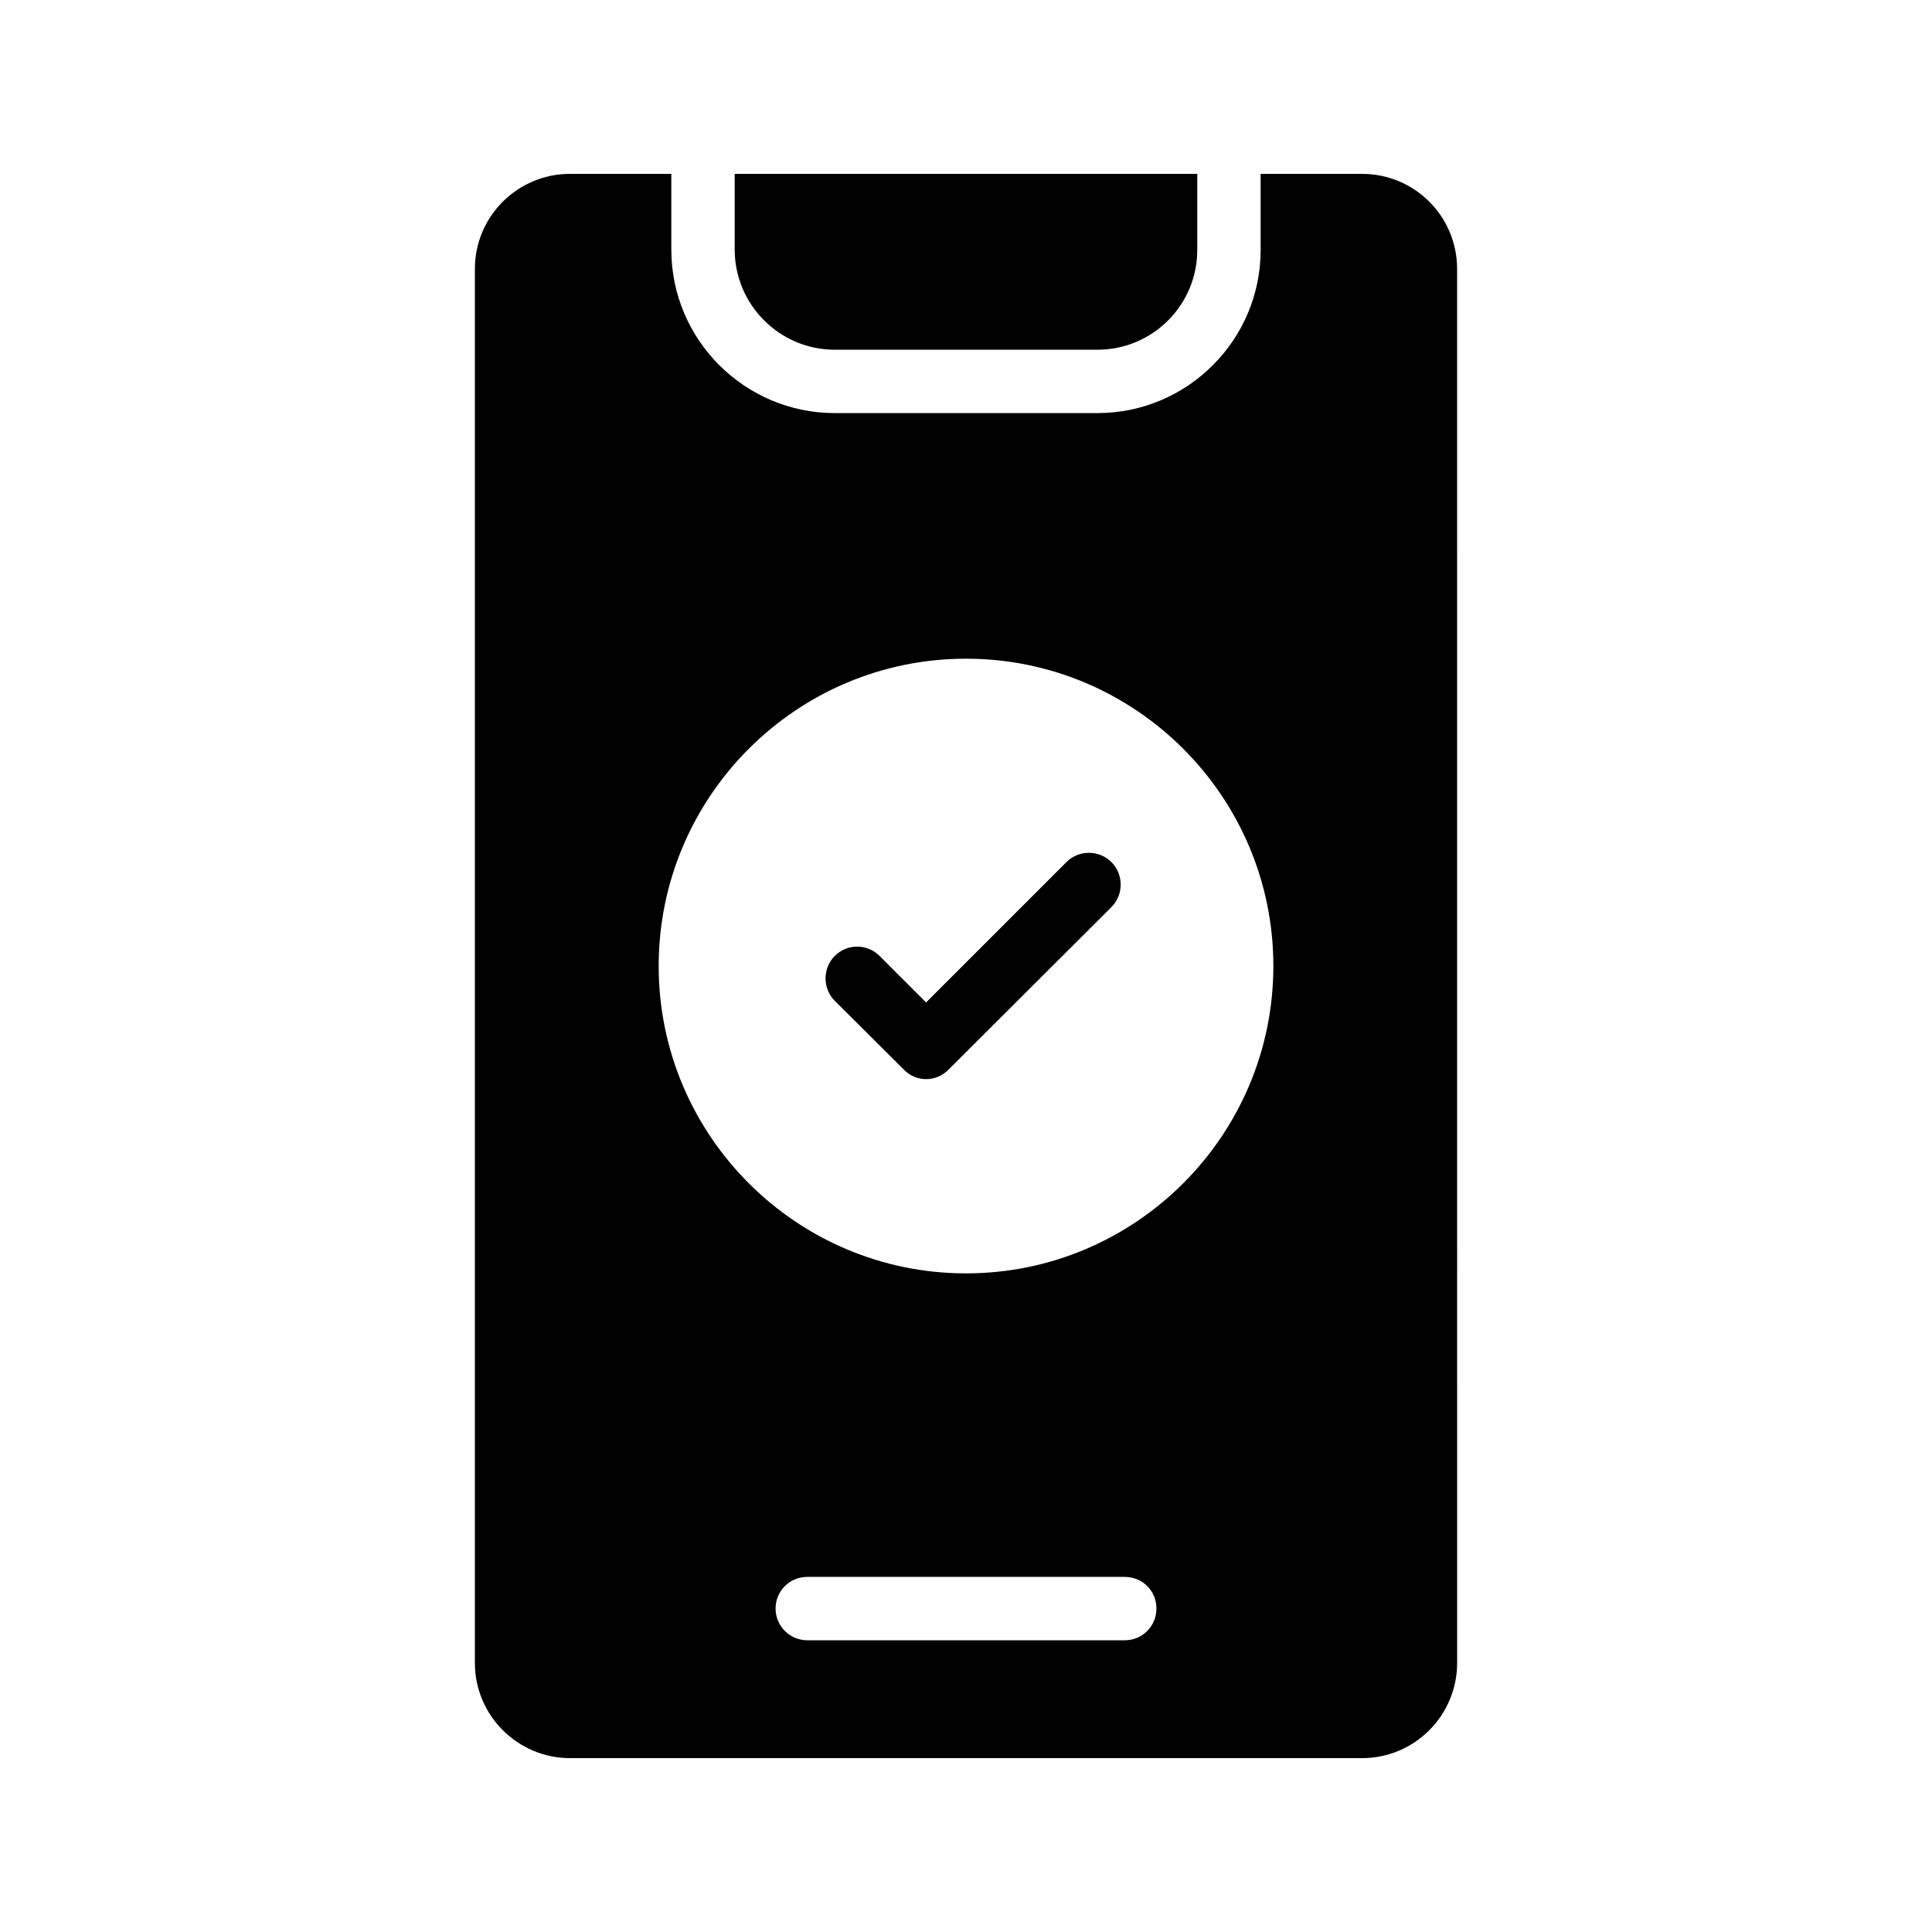
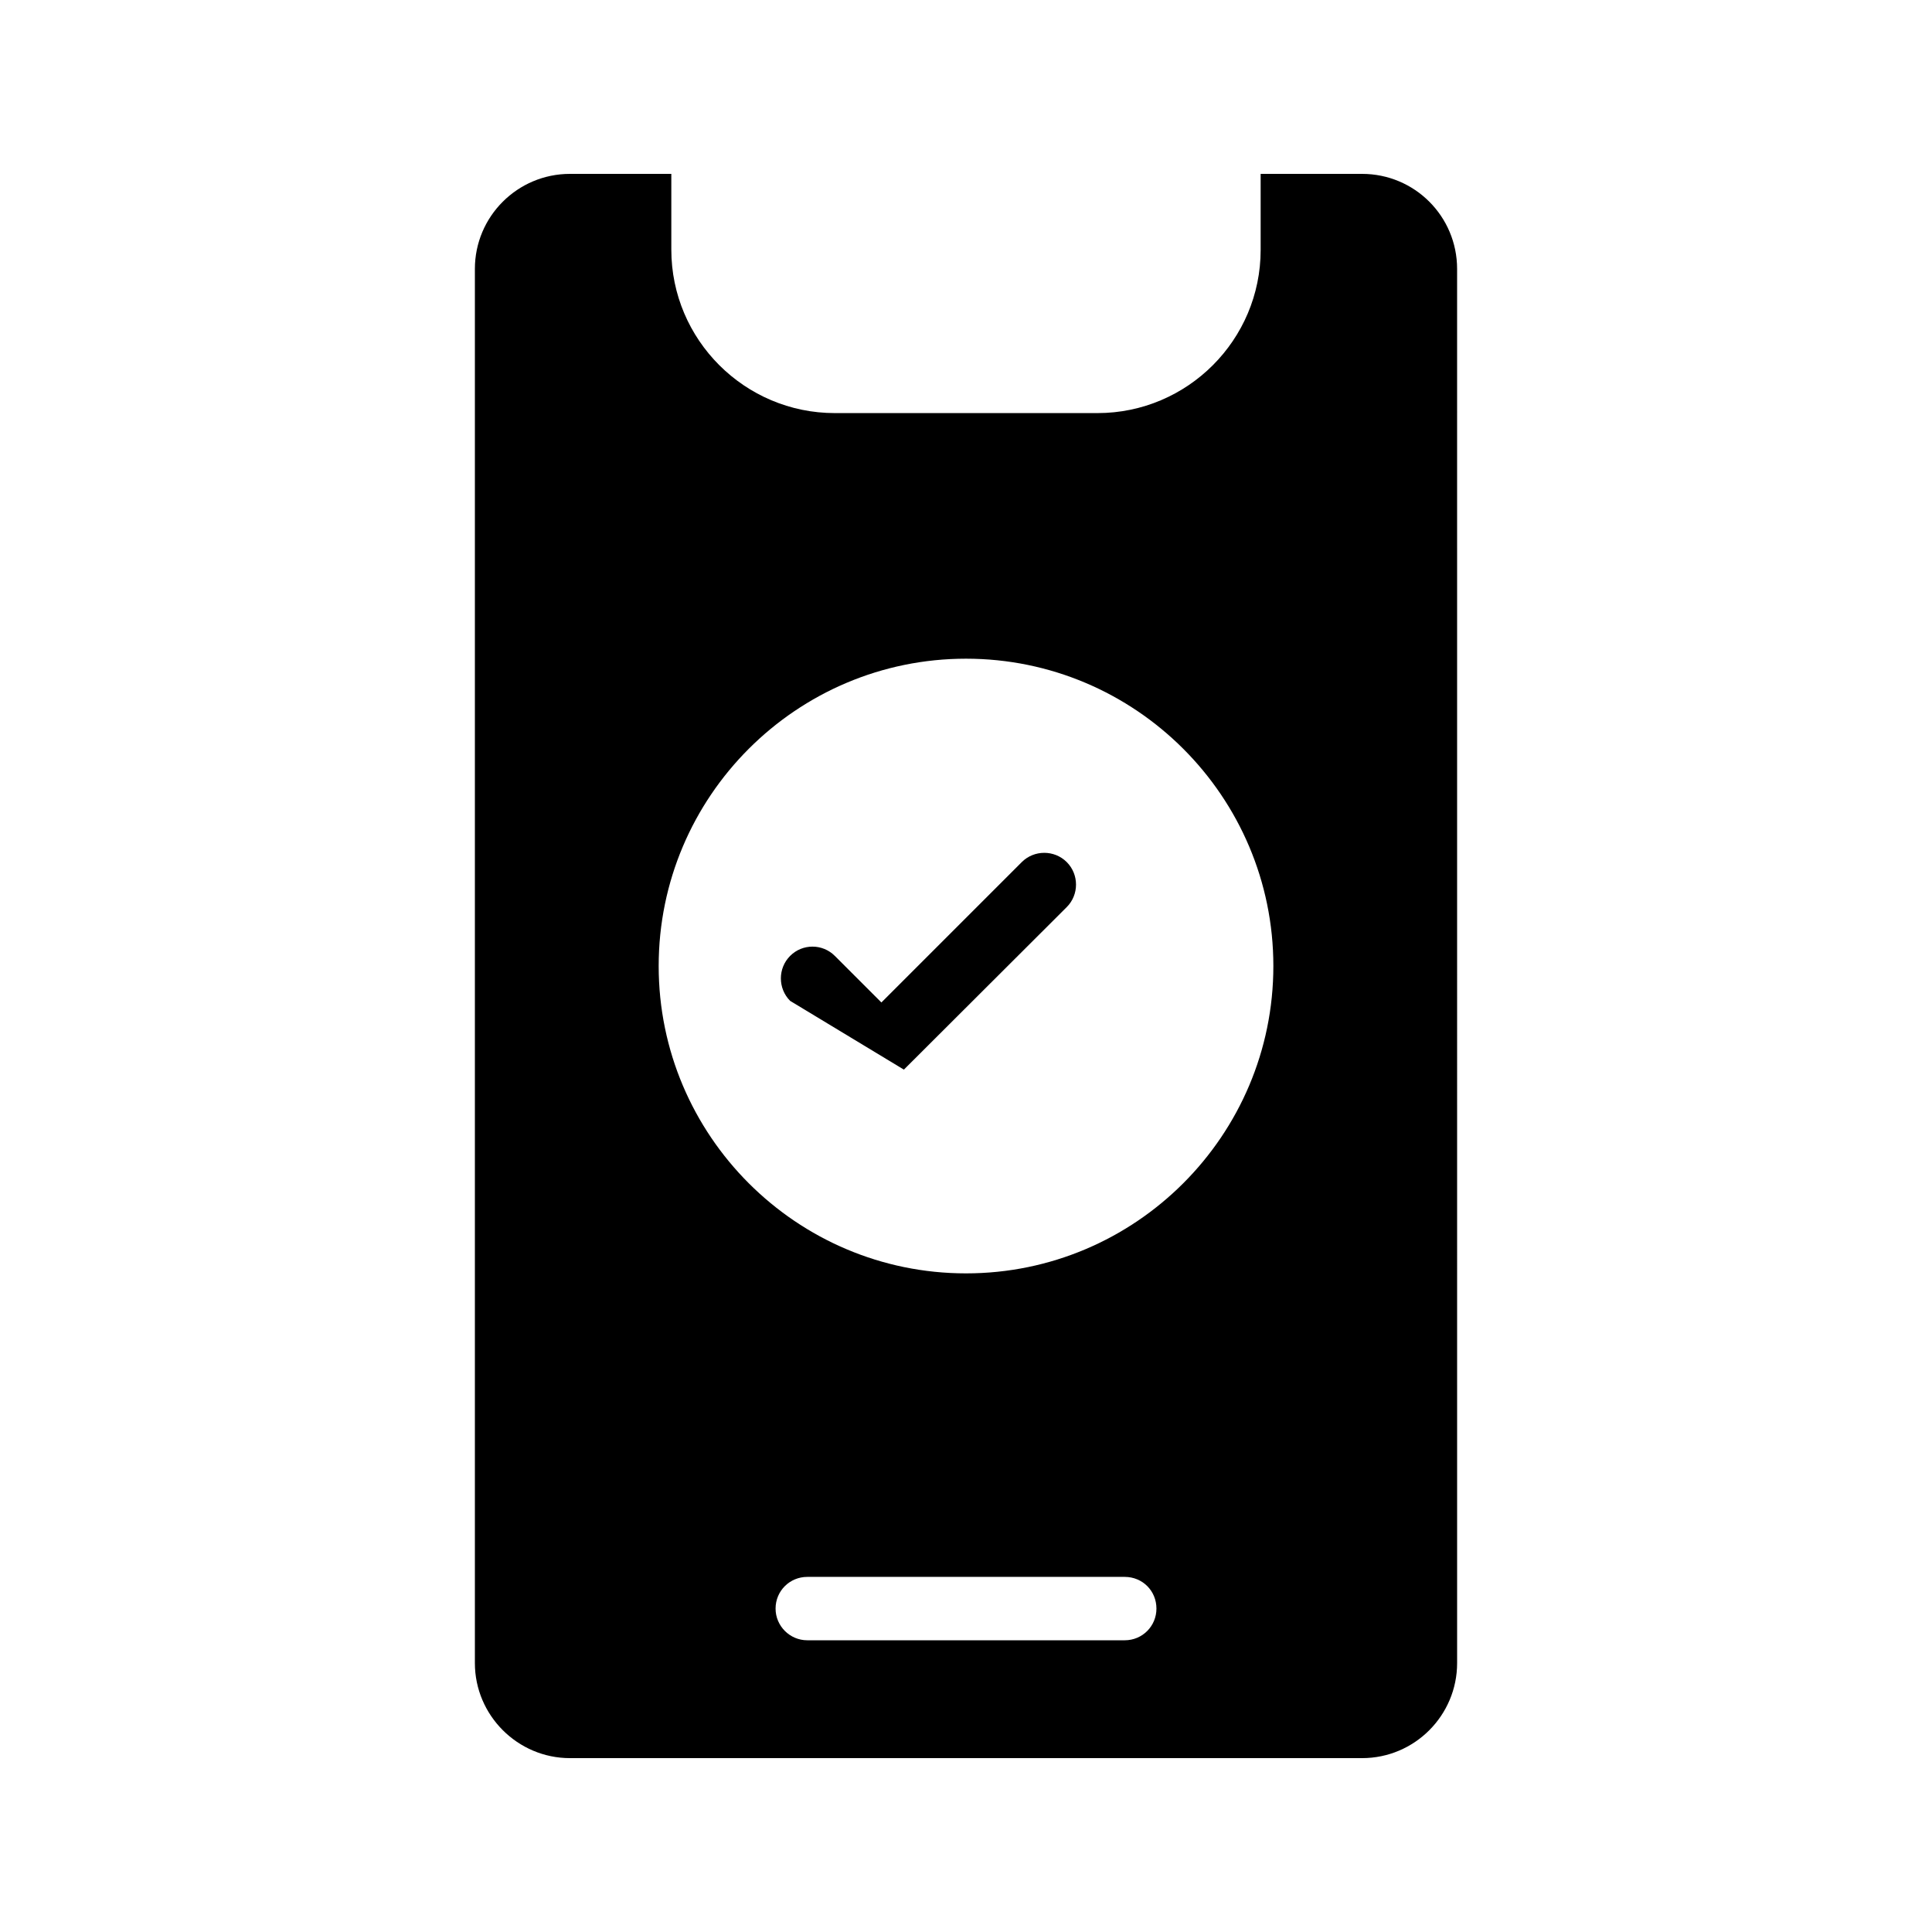
<svg xmlns="http://www.w3.org/2000/svg" fill="#000000" width="800px" height="800px" version="1.1" viewBox="144 144 512 512">
  <g>
-     <path d="m383.54 427.46c1.594 1.68 3.777 2.519 5.879 2.519 2.184 0 4.281-0.84 5.961-2.519l43.16-43.074c3.273-3.273 3.273-8.648 0-11.922-3.273-3.273-8.648-3.273-11.922 0l-37.199 37.199-12.344-12.344c-3.273-3.273-8.566-3.273-11.84 0-3.273 3.273-3.273 8.648 0 11.922z" />
+     <path d="m383.54 427.46l43.16-43.074c3.273-3.273 3.273-8.648 0-11.922-3.273-3.273-8.648-3.273-11.922 0l-37.199 37.199-12.344-12.344c-3.273-3.273-8.566-3.273-11.84 0-3.273 3.273-3.273 8.648 0 11.922z" />
    <path d="m295.04 190.08c-13.855 0-25.191 11.25-25.191 25.191v369.46c0 13.855 11.336 25.191 25.191 25.191h209.92c13.938 0 25.191-11.336 25.191-25.191l-0.004-369.46c0-13.938-11.25-25.191-25.191-25.191h-26.871v20.152c0 23.848-19.398 43.242-43.242 43.242h-69.609c-23.848 0-43.328-19.398-43.328-43.328v-20.066zm147.03 388.61h-84.137c-4.617 0-8.398-3.777-8.398-8.398 0-4.703 3.777-8.398 8.398-8.398h84.137c4.703 0 8.398 3.695 8.398 8.398 0 4.621-3.695 8.398-8.398 8.398zm-42.066-260.13c44.922 0 81.449 36.527 81.449 81.449s-36.527 81.449-81.449 81.449-81.449-36.527-81.449-81.449c0-44.926 36.523-81.449 81.449-81.449z" />
-     <path d="m434.84 236.68c14.609 0 26.449-11.84 26.449-26.449l0.004-20.152h-122.59v20.07c0 14.609 11.922 26.535 26.535 26.535z" />
  </g>
</svg>